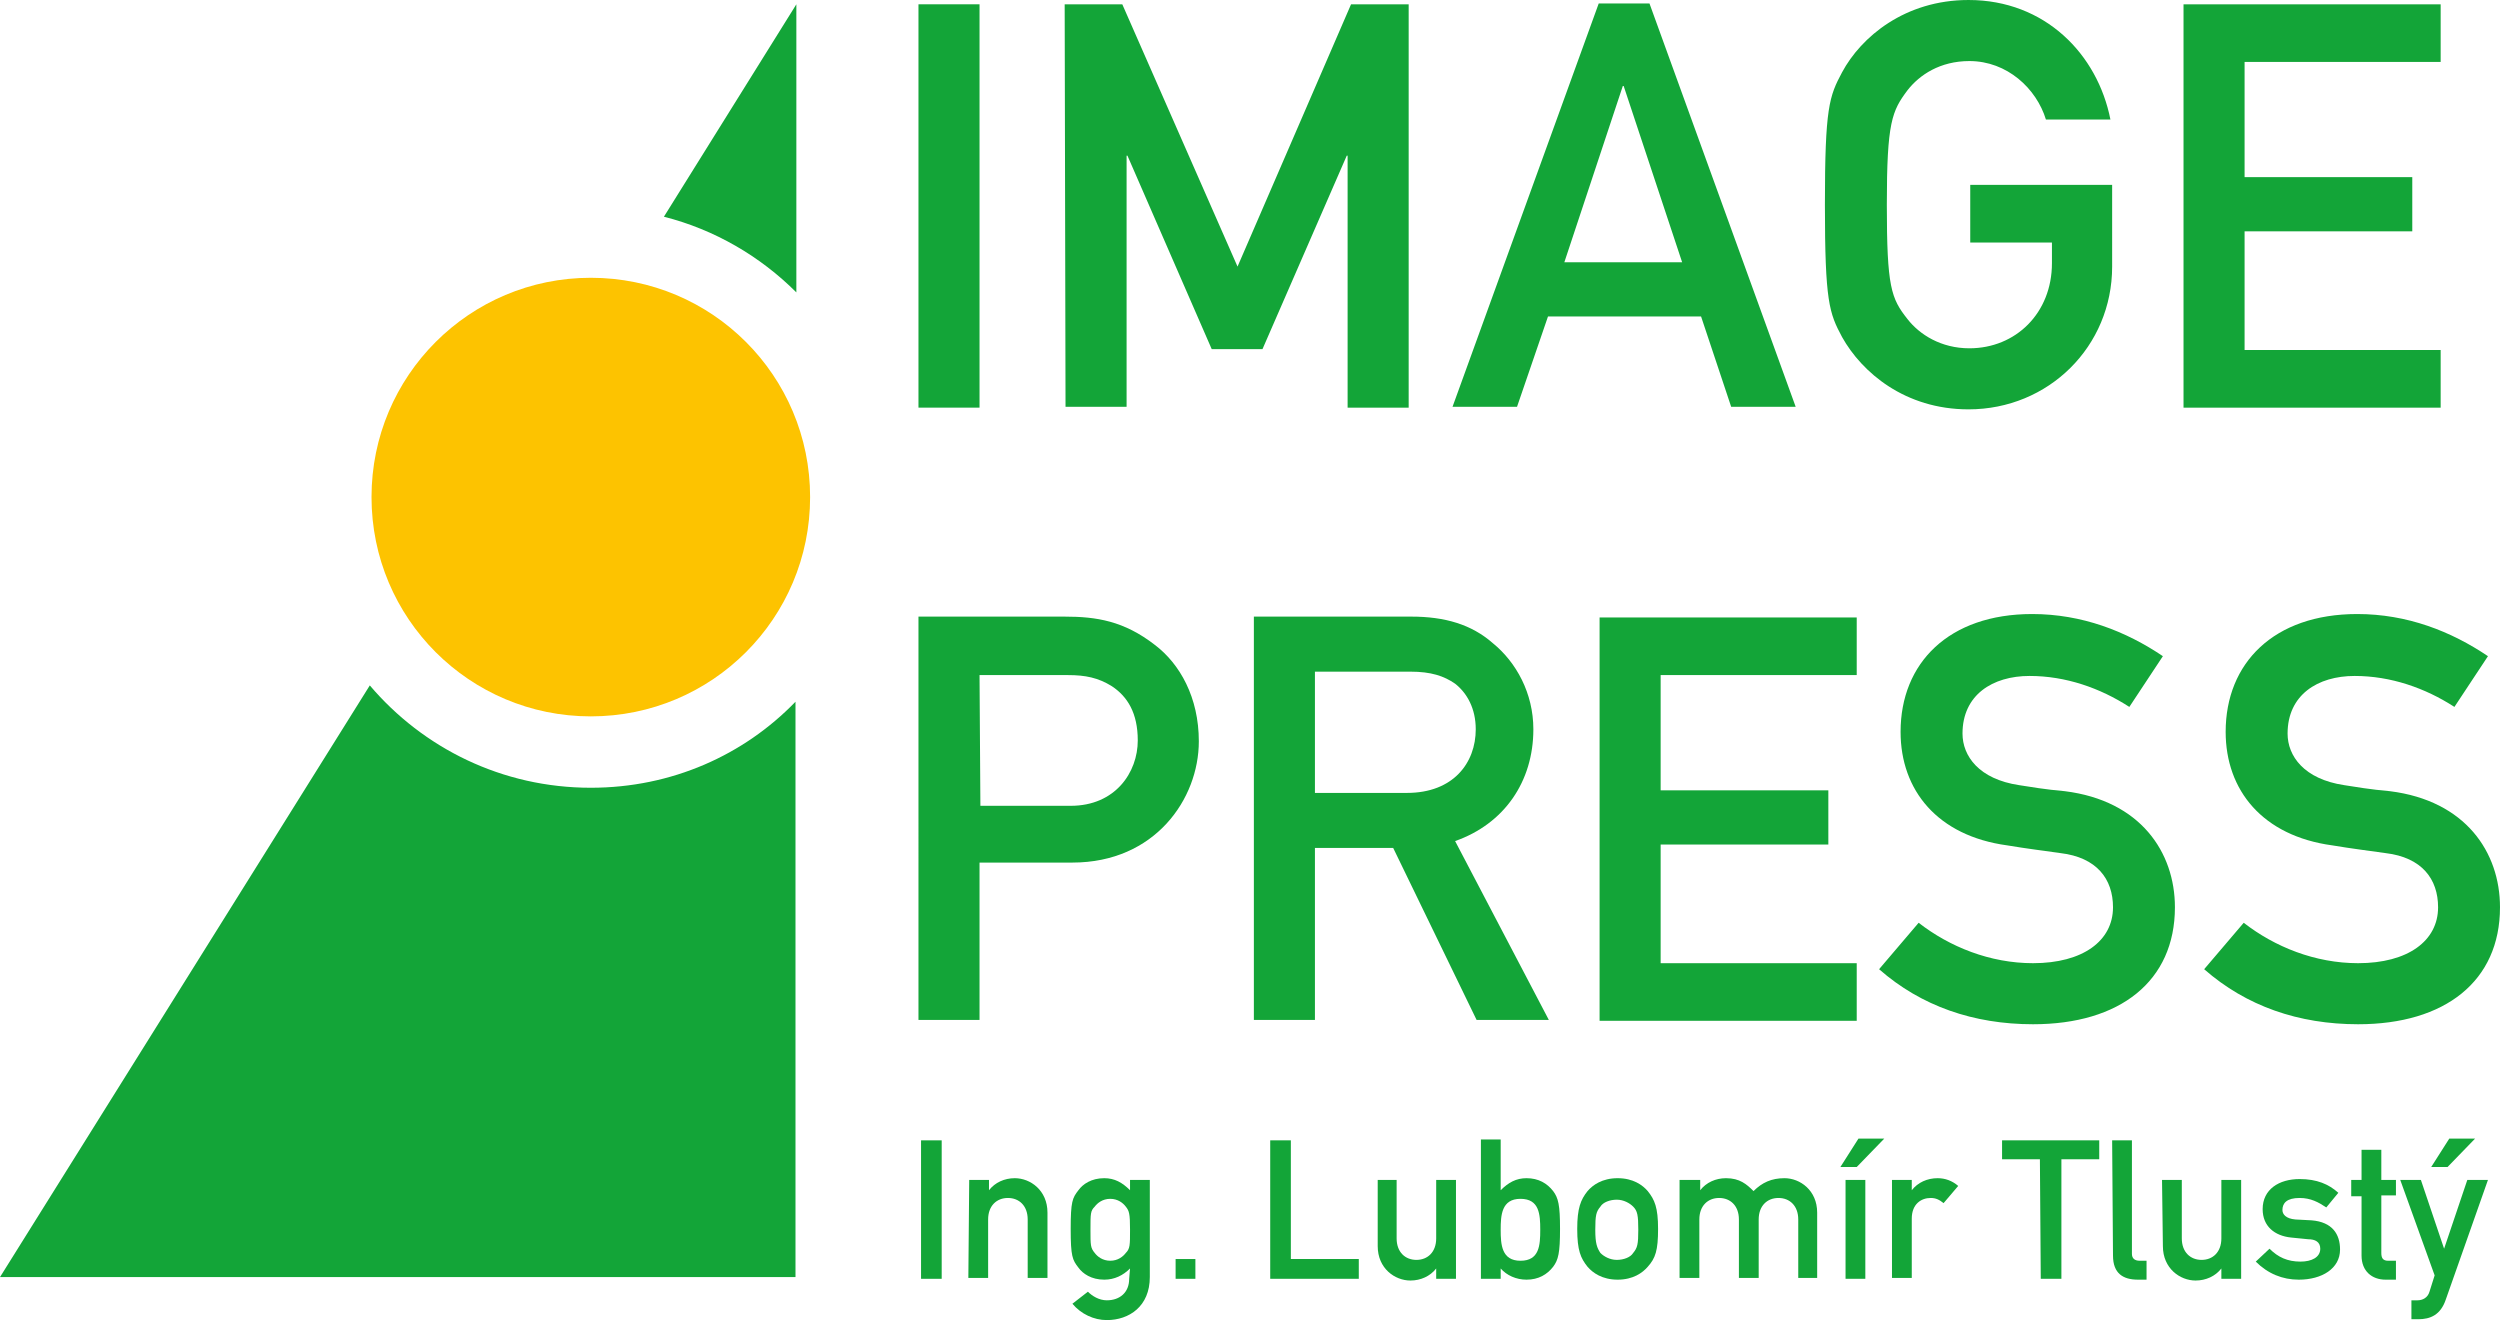
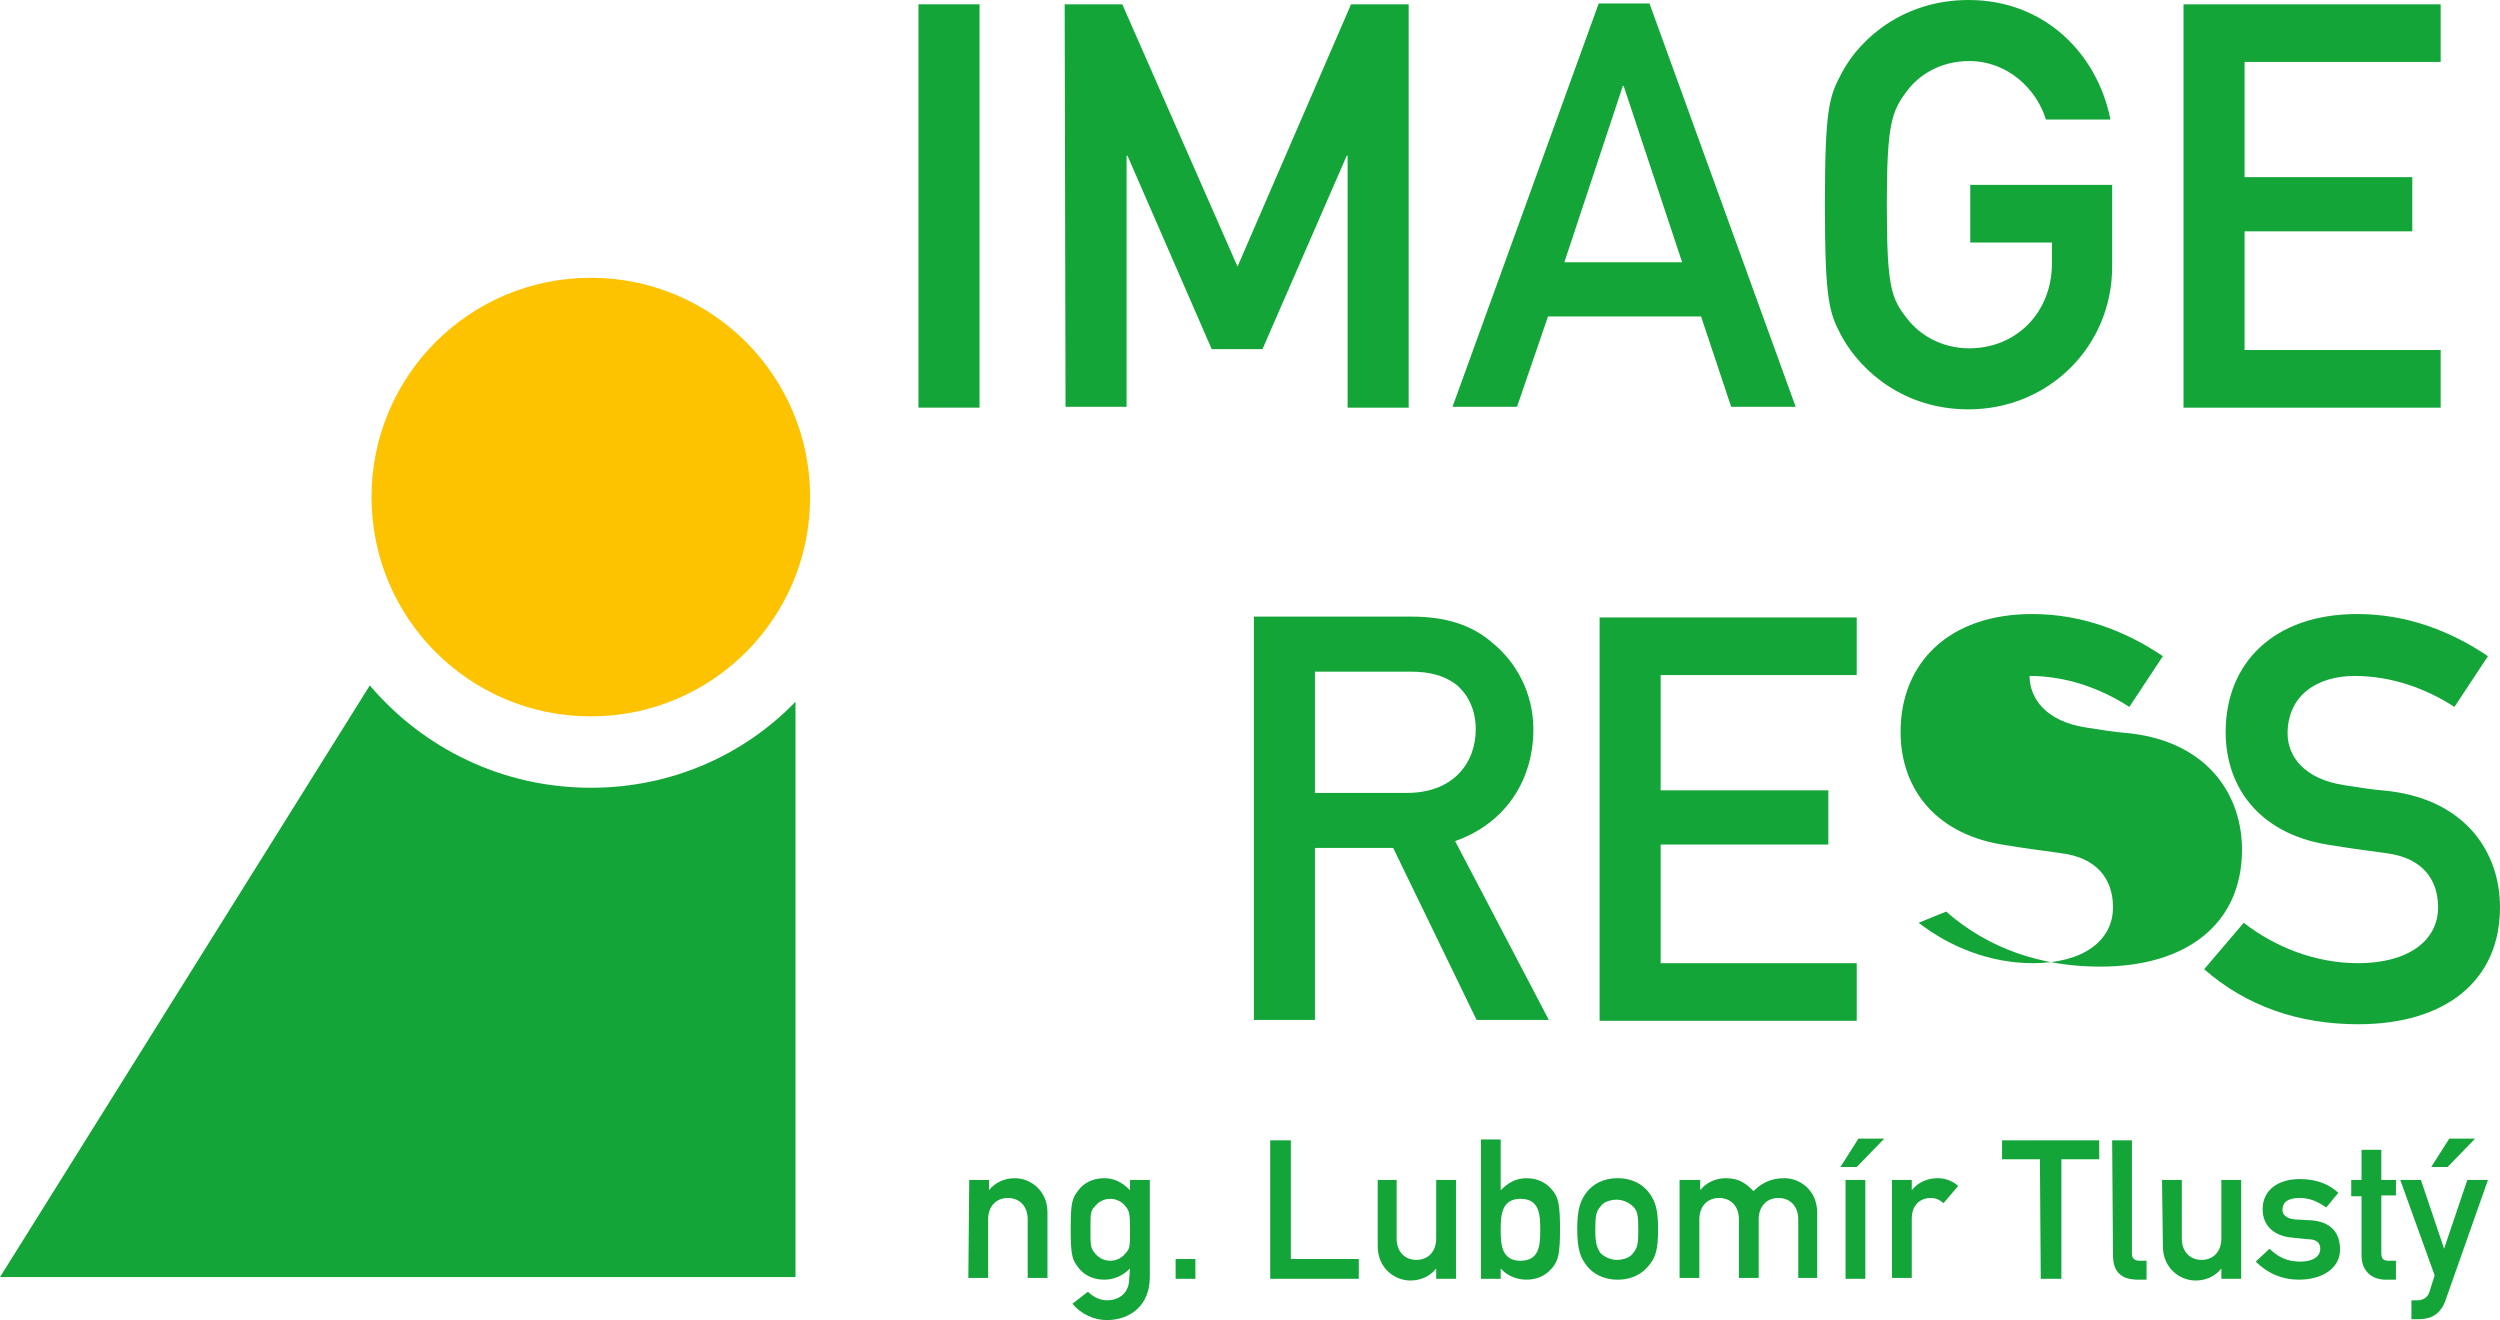
<svg xmlns="http://www.w3.org/2000/svg" version="1.1" id="Vrstva_1" x="0px" y="0px" viewBox="0 0 290.7 153.5" style="enable-background:new 0 0 290.7 153.5;" xml:space="preserve">
  <style type="text/css">
	.st0{fill:#13A538;}
	.st1{fill:#FDC300;}
</style>
  <g>
    <g>
-       <path class="st0" d="M92.6,34V0.5L77.2,25.2C83.1,26.7,88.4,29.8,92.6,34z" />
      <path class="st0" d="M68.7,91.6C58.4,91.6,49.2,87,43,79.7L0,148.5h92.5V81.6C86.5,87.8,78.1,91.6,68.7,91.6z" />
    </g>
    <path class="st0" d="M106.8,0.5h7.1v46.9h-7.1V0.5z" />
    <path class="st0" d="M123.8,0.5h6.7L143.9,31l13.2-30.5h6.7v46.9h-7.1V18.1h-0.1l-9.8,22.5h-5.9l-9.8-22.5H131v29.2h-7.1L123.8,0.5   L123.8,0.5z" />
    <path class="st0" d="M181.9,30.5l6.8-20.5h0.1l6.8,20.5H181.9z M201.3,47.3h7.5l-17-46.9h-5.9l-17,46.9h7.5l3.6-10.5h17.8   L201.3,47.3z" />
    <path class="st0" d="M229,21.5h16.6V31c0,9.3-7.4,16.6-16.7,16.6c-7.4,0-12.4-4.3-14.7-8.4c-1.5-2.8-2-4.1-2-15.4s0.5-12.6,2-15.4   c2.2-4.1,7.3-8.4,14.7-8.4c8.9,0,15,6.3,16.5,13.9h-7.5c-1.1-3.6-4.5-6.8-8.9-6.8c-3.4,0-5.8,1.6-7.2,3.4   c-1.8,2.4-2.4,3.7-2.4,13.3s0.5,10.9,2.4,13.3c1.4,1.8,3.9,3.4,7.2,3.4c5.4,0,9.6-4.1,9.6-9.9v-2.4h-9.5v-6.7H229z" />
    <path class="st0" d="M253.9,0.5h29.9v6.7H261v13.4h19.5v6.3H261v13.8h22.8v6.7h-29.9V0.5z" />
-     <path class="st0" d="M113.9,78.5h10.3c2,0,3.5,0.3,5.1,1.3c1.8,1.2,3,3.1,3,6.3c0,3.7-2.6,7.6-7.8,7.6H114L113.9,78.5L113.9,78.5   L113.9,78.5z M106.8,118.6h7.1v-18.3h10.8c9.6,0,14.7-7.4,14.7-14.1c0-5.1-2.2-9-5.1-11.2c-3.6-2.8-6.8-3.3-10.5-3.3h-17   C106.8,71.7,106.8,118.6,106.8,118.6z" />
    <path class="st0" d="M152.9,78.1H164c2.4,0,3.9,0.5,5.2,1.4c1.4,1.1,2.4,2.9,2.4,5.3c0,3.9-2.6,7.4-8,7.4h-10.7V78.1z M145.8,118.6   h7.1v-20h9.1l9.7,20h8.4l-10.9-20.8c5.7-2,9.1-6.9,9.1-13c0-4.2-2-7.8-4.7-10c-2.5-2.2-5.6-3.1-9.5-3.1h-18.3L145.8,118.6   L145.8,118.6z" />
    <path class="st0" d="M186,71.8h29.9v6.7h-22.8v13.4h19.5v6.3h-19.5V112h22.8v6.7H186L186,71.8L186,71.8z" />
-     <path class="st0" d="M223.1,107.3c3.6,2.8,8.3,4.7,13.3,4.7c5.8,0,9.3-2.6,9.3-6.5c0-3.3-1.9-5.8-6.1-6.3c-2.1-0.3-3.8-0.5-6.2-0.9   c-8.1-1.1-12.4-6.4-12.4-13.2c0-8,5.6-13.7,15.3-13.7c5.8,0,10.9,2,15.2,4.9l-3.9,5.9c-3.4-2.2-7.4-3.6-11.6-3.6   c-4.3,0-7.8,2.2-7.8,6.7c0,2.6,1.9,5.3,6.6,6c1.3,0.2,3,0.5,5.3,0.7c8.8,1.1,12.8,7.1,12.8,13.5c0,8.6-6.4,13.6-16.5,13.6   c-6.9,0-13-2.1-17.9-6.4L223.1,107.3z" />
+     <path class="st0" d="M223.1,107.3c3.6,2.8,8.3,4.7,13.3,4.7c5.8,0,9.3-2.6,9.3-6.5c0-3.3-1.9-5.8-6.1-6.3c-2.1-0.3-3.8-0.5-6.2-0.9   c-8.1-1.1-12.4-6.4-12.4-13.2c0-8,5.6-13.7,15.3-13.7c5.8,0,10.9,2,15.2,4.9l-3.9,5.9c-3.4-2.2-7.4-3.6-11.6-3.6   c0,2.6,1.9,5.3,6.6,6c1.3,0.2,3,0.5,5.3,0.7c8.8,1.1,12.8,7.1,12.8,13.5c0,8.6-6.4,13.6-16.5,13.6   c-6.9,0-13-2.1-17.9-6.4L223.1,107.3z" />
    <path class="st0" d="M260.9,107.3c3.6,2.8,8.3,4.7,13.3,4.7c5.8,0,9.3-2.6,9.3-6.5c0-3.3-1.9-5.8-6.1-6.3c-2.1-0.3-3.8-0.5-6.2-0.9   c-8.1-1.1-12.4-6.4-12.4-13.2c0-8,5.6-13.7,15.3-13.7c5.8,0,10.9,2,15.2,4.9l-3.9,5.9c-3.4-2.2-7.4-3.6-11.6-3.6   c-4.3,0-7.8,2.2-7.8,6.7c0,2.6,1.9,5.3,6.6,6c1.3,0.2,3,0.5,5.3,0.7c8.8,1.1,12.8,7.1,12.8,13.5c0,8.6-6.4,13.6-16.5,13.6   c-6.9,0-13-2.1-17.9-6.4L260.9,107.3z" />
-     <path class="st0" d="M107.1,132.6h2.4v16.1h-2.4V132.6z" />
    <path class="st0" d="M112.7,137.2h2.3v1.2l0,0c0.7-0.9,1.8-1.4,3-1.4c1.8,0,3.8,1.4,3.8,4v7.6h-2.3v-6.8c0-1.6-1-2.5-2.3-2.5   s-2.3,0.9-2.3,2.5v6.8h-2.3L112.7,137.2L112.7,137.2z" />
    <path class="st0" d="M126.8,143c0-1.9,0-2.2,0.5-2.7c0.3-0.4,0.9-0.9,1.8-0.9s1.5,0.5,1.8,0.9c0.4,0.5,0.5,0.8,0.5,2.7   c0,1.8,0,2.2-0.5,2.7c-0.3,0.4-0.9,0.9-1.8,0.9s-1.5-0.5-1.8-0.9C126.8,145.1,126.8,144.8,126.8,143z M131.3,148.7   c0,1.6-1.1,2.5-2.6,2.5c-0.9,0-1.7-0.5-2.2-1l-1.8,1.4c1,1.2,2.5,1.9,4,1.9c2.6,0,5-1.6,5-5v-11.3h-2.3v1.2c-0.9-0.9-1.8-1.4-3-1.4   c-1.5,0-2.5,0.7-3,1.4c-0.7,0.9-0.9,1.3-0.9,4.5s0.2,3.6,0.9,4.5c0.5,0.7,1.5,1.4,3,1.4c1.2,0,2.2-0.5,3-1.3L131.3,148.7   L131.3,148.7z" />
    <path class="st0" d="M136.7,146.4h2.3v2.3h-2.3V146.4z" />
    <path class="st0" d="M147.7,132.6h2.4v13.8h7.9v2.3h-10.3L147.7,132.6L147.7,132.6z" />
    <path class="st0" d="M160.1,137.2h2.3v6.8c0,1.6,1,2.5,2.3,2.5s2.3-0.9,2.3-2.5v-6.8h2.3v11.5H167v-1.2l0,0c-0.7,0.9-1.8,1.4-3,1.4   c-1.8,0-3.8-1.4-3.8-4v-7.7H160.1L160.1,137.2z" />
    <path class="st0" d="M176.8,139.4c2.2,0,2.3,1.8,2.3,3.6s-0.1,3.6-2.3,3.6s-2.3-1.9-2.3-3.6S174.6,139.4,176.8,139.4z M172.2,148.7   h2.3v-1.2c0.7,0.8,1.8,1.3,3,1.3c1.4,0,2.4-0.6,3.1-1.5c0.6-0.8,0.8-1.6,0.8-4.4s-0.2-3.6-0.8-4.4c-0.7-0.9-1.7-1.5-3.1-1.5   c-1.2,0-2.1,0.5-3,1.4v-5.9h-2.3C172.2,132.5,172.2,148.7,172.2,148.7z" />
    <path class="st0" d="M190.5,143c0,1.7-0.1,2.1-0.6,2.7c-0.3,0.5-1.1,0.8-1.9,0.8c-0.8,0-1.5-0.4-1.9-0.8c-0.4-0.6-0.6-1.1-0.6-2.7   c0-1.7,0.1-2.1,0.6-2.7c0.3-0.5,1.1-0.8,1.9-0.8c0.8,0,1.5,0.4,1.9,0.8C190.4,140.8,190.5,141.3,190.5,143z M183.4,142.9   c0,2.5,0.4,3.4,1.2,4.4c0.6,0.7,1.7,1.5,3.5,1.5s2.9-0.8,3.5-1.5c0.9-1,1.2-1.9,1.2-4.4s-0.4-3.4-1.2-4.4c-0.6-0.7-1.7-1.5-3.5-1.5   s-2.9,0.8-3.5,1.5C183.8,139.5,183.4,140.5,183.4,142.9z" />
    <path class="st0" d="M195.4,137.2h2.3v1.2l0,0c0.7-0.9,1.8-1.4,3-1.4c1.6,0,2.4,0.7,3.2,1.5c1-1,2.1-1.5,3.6-1.5   c1.8,0,3.8,1.4,3.8,4v7.6h-2.2v-6.8c0-1.6-1-2.5-2.3-2.5s-2.3,0.9-2.3,2.5v6.8h-2.3v-6.8c0-1.6-1-2.5-2.3-2.5s-2.3,0.9-2.3,2.5v6.8   h-2.3v-11.4L195.4,137.2L195.4,137.2z" />
    <path class="st0" d="M214.6,137.2h2.3v11.5h-2.3V137.2z M216.1,132.4h3l-3.2,3.3H214L216.1,132.4z" />
    <path class="st0" d="M220,137.2h2.3v1.2l0,0c0.7-0.9,1.8-1.4,3-1.4c0.9,0,1.7,0.3,2.4,0.9l-1.7,2c-0.5-0.4-0.9-0.6-1.5-0.6   c-1.1,0-2.2,0.7-2.2,2.4v6.9H220C220,148.6,220,137.2,220,137.2z" />
    <path class="st0" d="M237.2,134.8h-4.4v-2.2h11.3v2.2h-4.4v13.9h-2.4L237.2,134.8L237.2,134.8z" />
    <path class="st0" d="M245.6,132.6h2.3v13.2c0,0.5,0.3,0.8,0.9,0.8h0.8v2.2h-1c-1.7,0-2.9-0.7-2.9-2.8L245.6,132.6L245.6,132.6z" />
    <path class="st0" d="M251.4,137.2h2.3v6.8c0,1.6,1,2.5,2.3,2.5s2.3-0.9,2.3-2.5v-6.8h2.3v11.5h-2.3v-1.2l0,0   c-0.7,0.9-1.8,1.4-3,1.4c-1.8,0-3.8-1.4-3.8-4L251.4,137.2L251.4,137.2z" />
    <path class="st0" d="M263.9,145.2c1,1,2.1,1.5,3.6,1.5c1.3,0,2.3-0.5,2.3-1.5c0-0.8-0.6-1.1-1.4-1.1l-2-0.2   c-1.9-0.2-3.3-1.3-3.3-3.3c0-2.3,1.9-3.5,4.3-3.5c2,0,3.4,0.6,4.5,1.6l-1.4,1.7c-0.9-0.6-1.8-1.1-3.1-1.1c-1.5,0-2,0.6-2,1.4   c0,0.5,0.4,1,1.5,1.1l1.9,0.1c2.4,0.2,3.3,1.6,3.3,3.4c0,2.2-2.1,3.5-4.8,3.5c-1.9,0-3.6-0.7-5-2.1L263.9,145.2z" />
    <path class="st0" d="M274.6,133.7h2.3v3.5h1.7v1.8h-1.7v6.7c0,0.6,0.2,0.9,0.8,0.9h0.9v2.2h-1.2c-1.6,0-2.8-1-2.8-2.8v-6.9h-1.2   v-1.9h1.2L274.6,133.7L274.6,133.7z" />
    <path class="st0" d="M279.1,137.2h2.4l2.7,8l0,0l2.7-8h2.4l-4.9,13.9c-0.6,1.8-1.8,2.3-3.2,2.3h-0.8v-2.2h0.7c0.6,0,1.2-0.3,1.4-1   l0.6-1.9L279.1,137.2z M284.8,132.4h3l-3.2,3.3h-1.9L284.8,132.4z" />
    <path class="st1" d="M43.2,57.8c0-14.1,11.4-25.5,25.5-25.5s25.5,11.4,25.5,25.5S82.8,83.3,68.7,83.3S43.2,71.9,43.2,57.8z" />
  </g>
</svg>